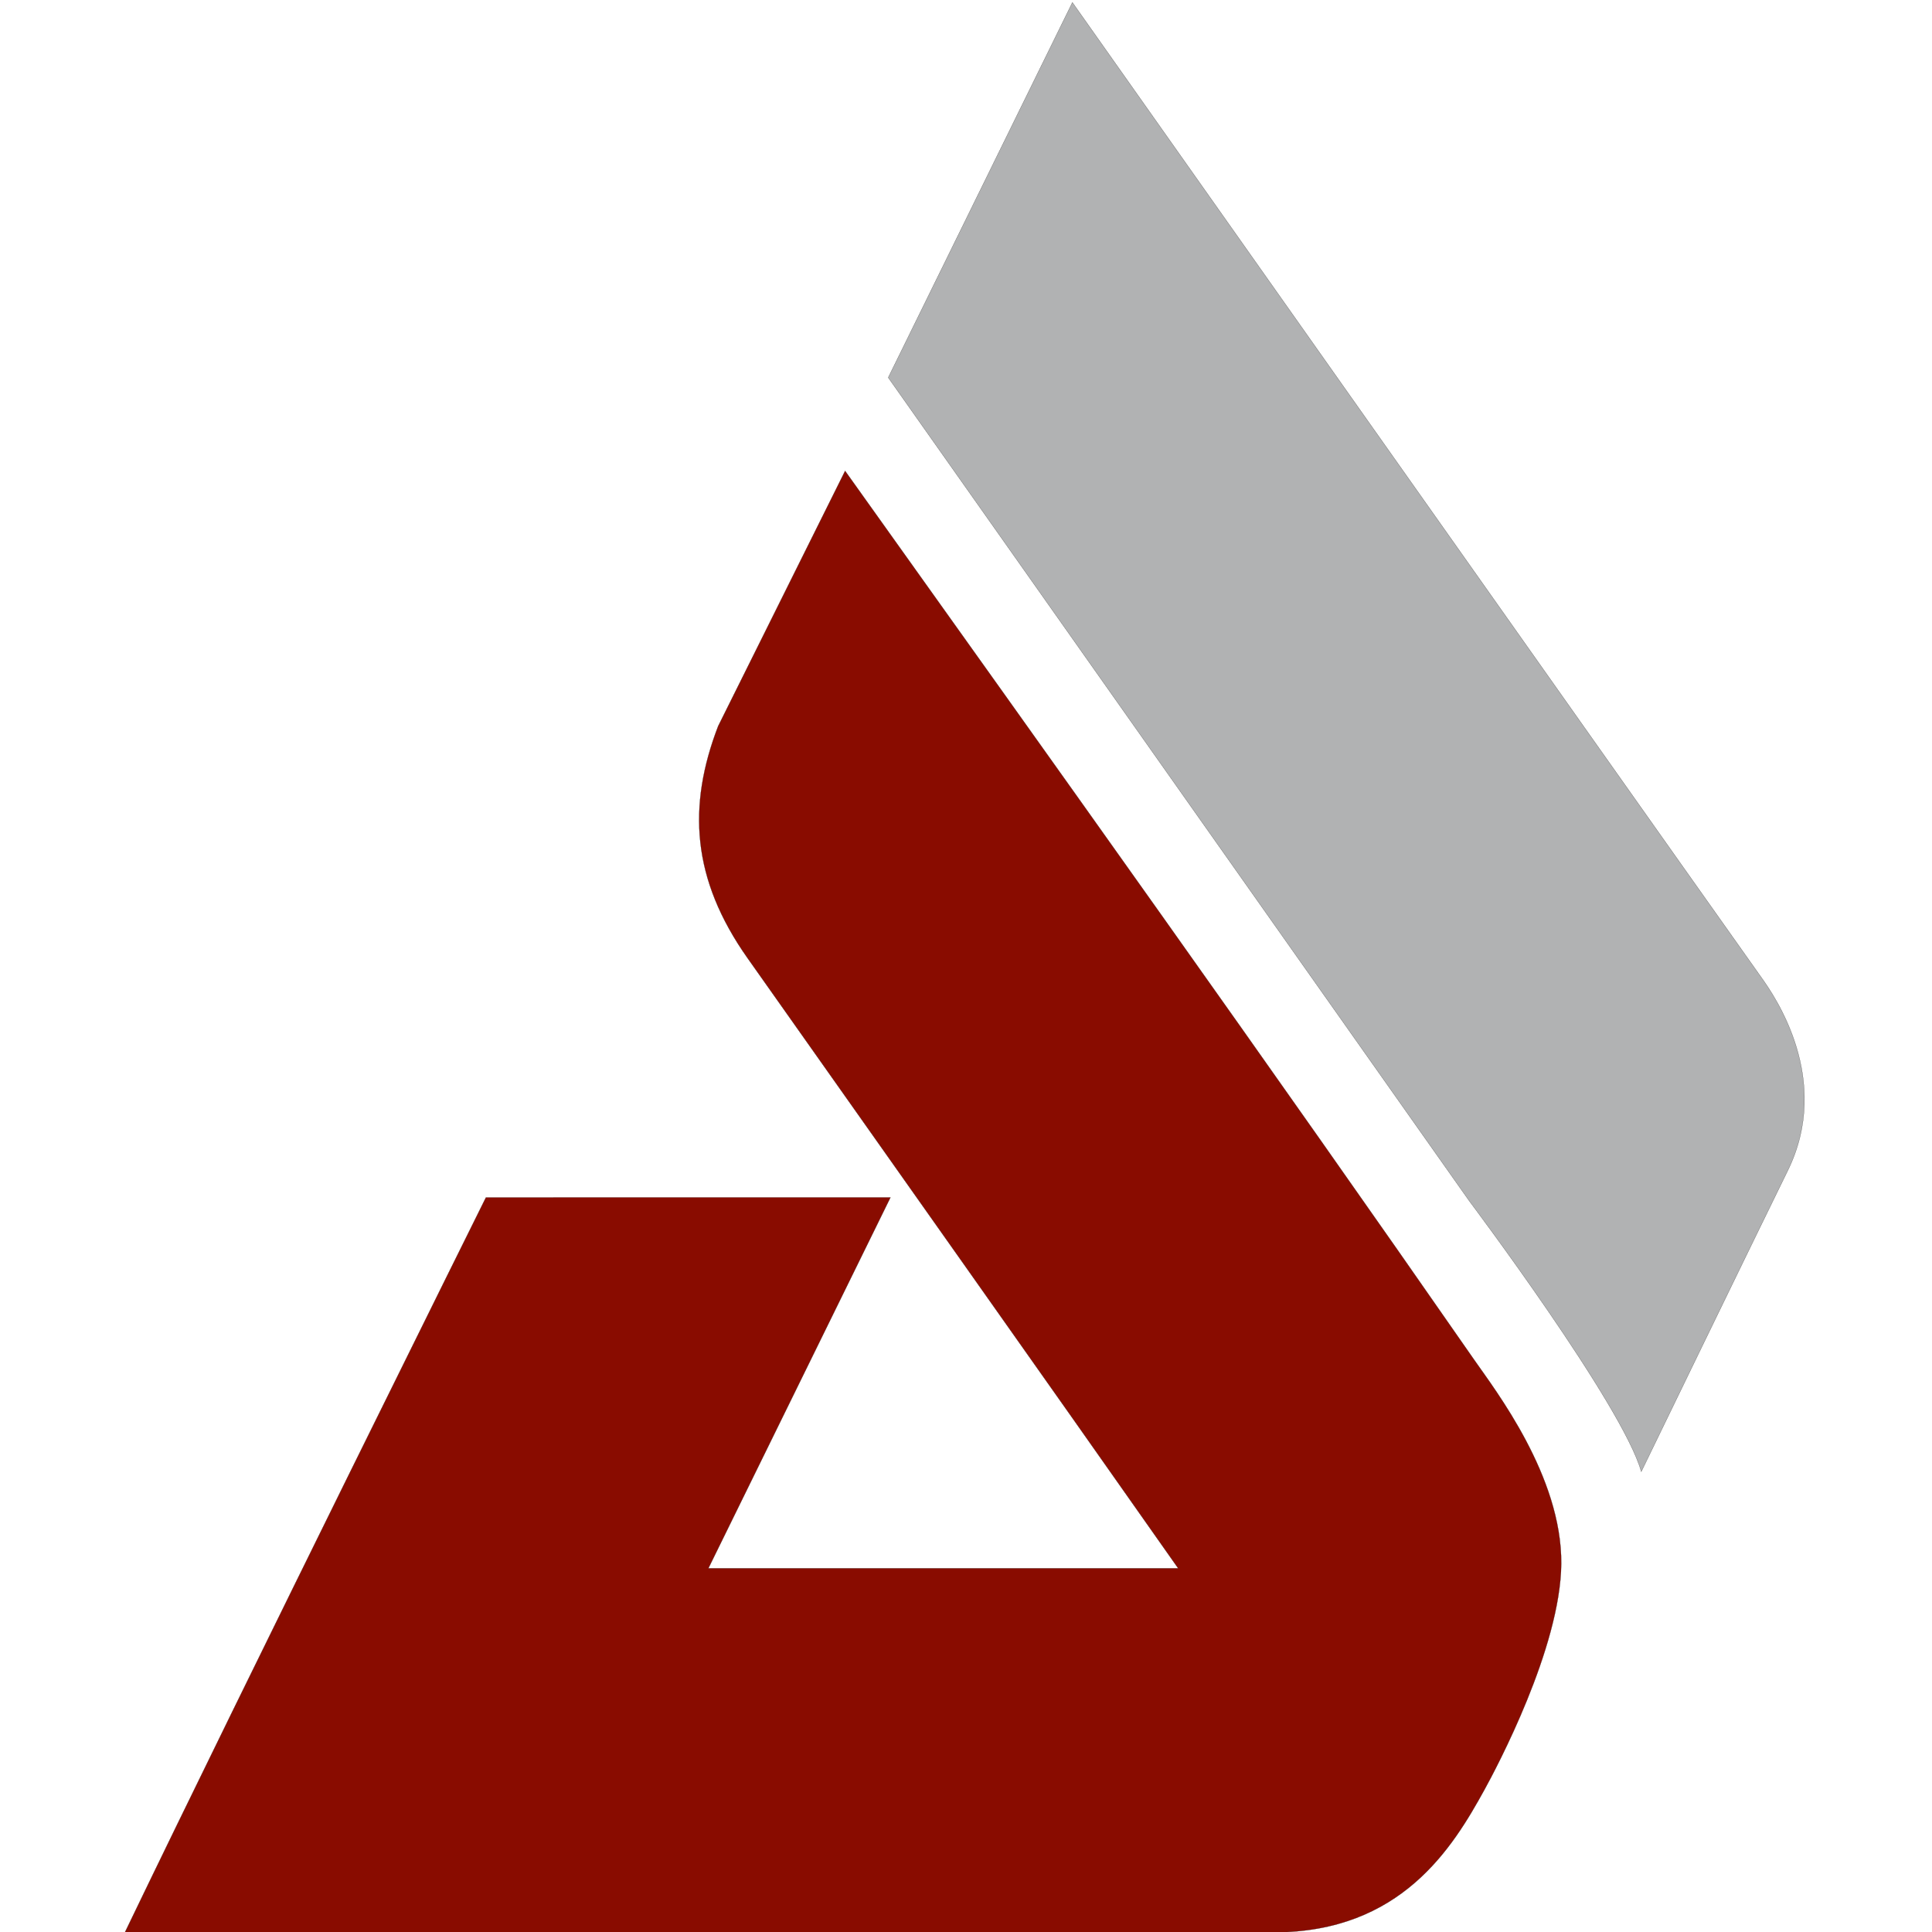
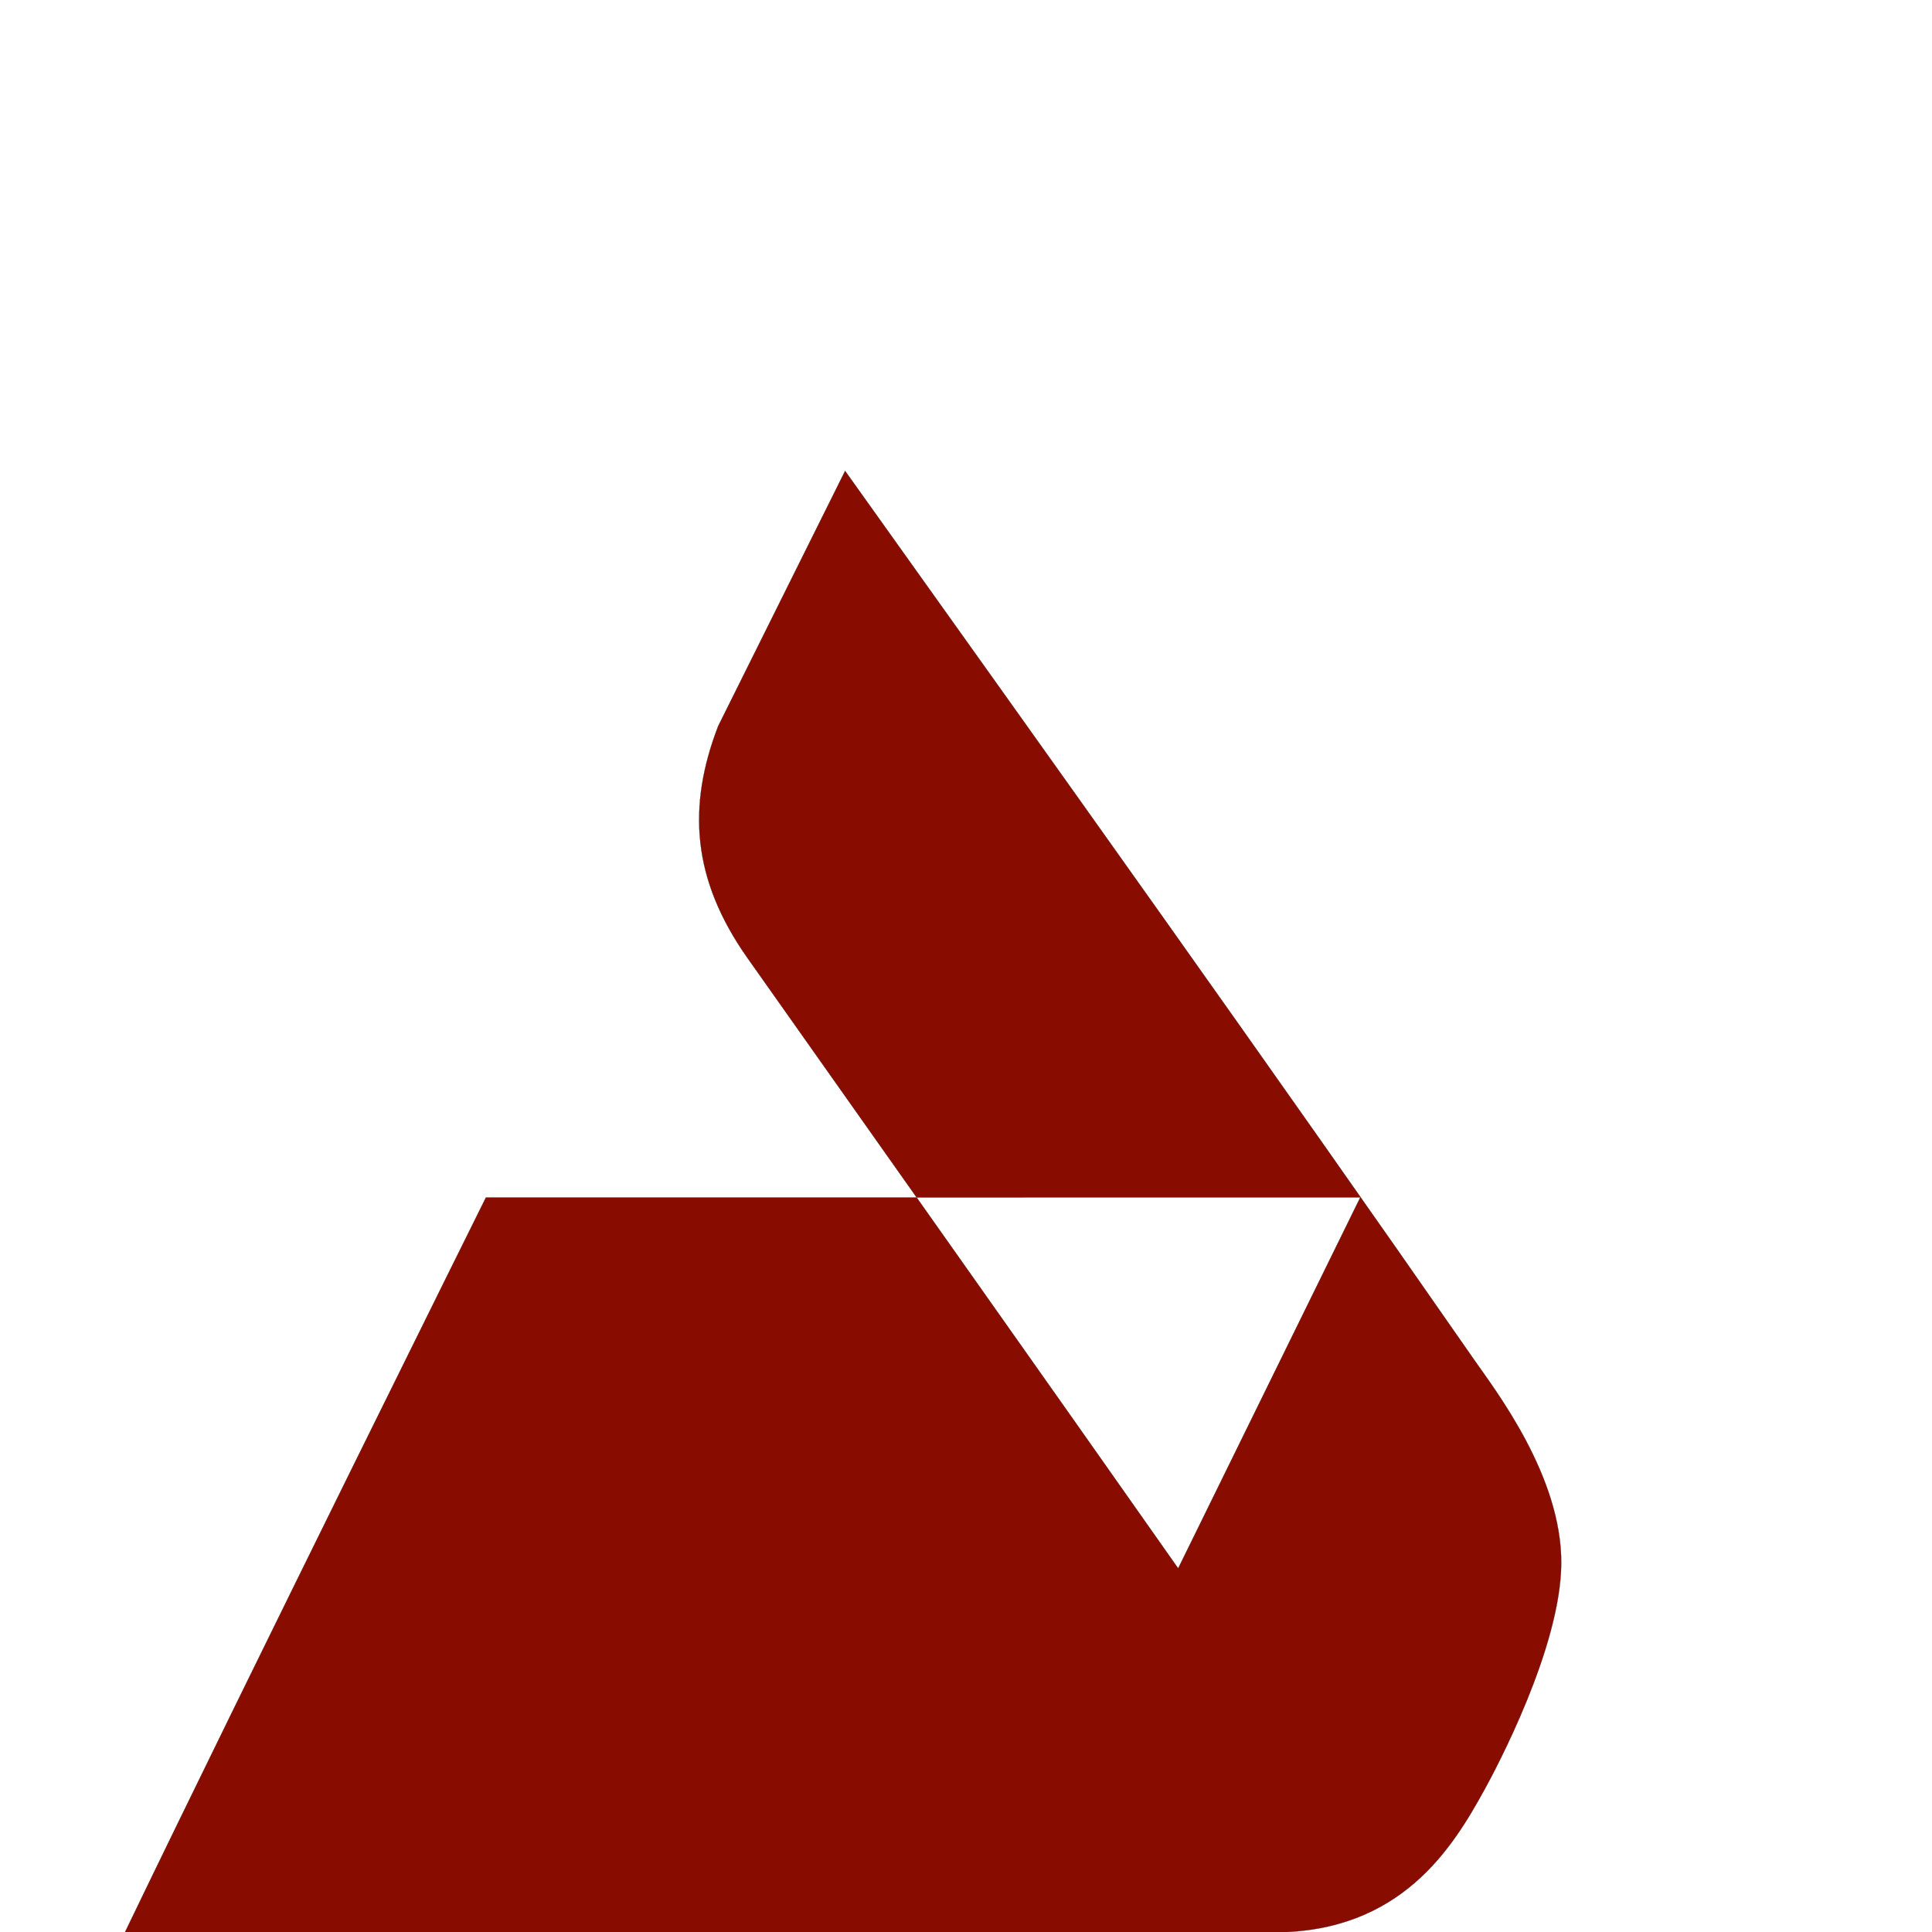
<svg xmlns="http://www.w3.org/2000/svg" xmlns:ns1="http://www.inkscape.org/namespaces/inkscape" xmlns:ns2="http://sodipodi.sourceforge.net/DTD/sodipodi-0.dtd" width="135.467mm" height="135.467mm" viewBox="0 0 135.467 135.467" id="svg5" ns1:version="1.2.2 (b0a84865, 2022-12-01)" ns2:docname="asgroup logo.svg">
  <defs id="defs2" />
  <g ns1:label="Layer 1" ns1:groupmode="layer" id="layer1" transform="translate(-95.966,-1.948)">
    <g id="g192-0-5" transform="matrix(0.057,0,0,-0.057,65.111,168.274)">
-       <path d="m 1139.055,1444.971 c 0,0 -293.106,-590.476 -444.096,-903.983 h 1413.026 c 157.064,0 220.35,104.461 259.418,175.432 14.577,26.475 93.604,174.688 94.447,277.959 0.868,107.486 -81.036,213.385 -107.238,251.089 -247.097,355.698 -522.182,740.697 -773.716,1093.272 l -156.196,-314.027 c -37.705,-98.215 -32.697,-187.704 36.191,-285.323 175.283,-248.362 359.391,-508.2 529.718,-750.637 h -577.882 l 223.994,456.242 c 0,0 -315.466,0.025 -497.666,-0.024 z" style="fill:#890c00;fill-opacity:1;fill-rule:evenodd;stroke:#1a1a18;stroke-width:0.216;stroke-linecap:butt;stroke-linejoin:miter;stroke-miterlimit:22.926;stroke-dasharray:none;stroke-opacity:1" id="path194-0-3" />
-       <path d="m 1633.944,2453.539 226.549,461.473 c 0,0 633.36,-897.513 848.009,-1200.113 15.17,-21.393 87.307,-124.244 31.953,-236.984 -43.951,-89.488 -180.168,-370.299 -180.168,-370.299 -22.607,81.606 -211.004,332.248 -211.004,332.248 z" style="fill:#b1b2b3;fill-opacity:1;fill-rule:evenodd;stroke:#1a1a18;stroke-width:0.216;stroke-linecap:butt;stroke-linejoin:miter;stroke-miterlimit:22.926;stroke-dasharray:none;stroke-opacity:1" id="path196-3-0" />
+       <path d="m 1139.055,1444.971 c 0,0 -293.106,-590.476 -444.096,-903.983 h 1413.026 c 157.064,0 220.35,104.461 259.418,175.432 14.577,26.475 93.604,174.688 94.447,277.959 0.868,107.486 -81.036,213.385 -107.238,251.089 -247.097,355.698 -522.182,740.697 -773.716,1093.272 l -156.196,-314.027 c -37.705,-98.215 -32.697,-187.704 36.191,-285.323 175.283,-248.362 359.391,-508.2 529.718,-750.637 l 223.994,456.242 c 0,0 -315.466,0.025 -497.666,-0.024 z" style="fill:#890c00;fill-opacity:1;fill-rule:evenodd;stroke:#1a1a18;stroke-width:0.216;stroke-linecap:butt;stroke-linejoin:miter;stroke-miterlimit:22.926;stroke-dasharray:none;stroke-opacity:1" id="path194-0-3" />
    </g>
  </g>
</svg>